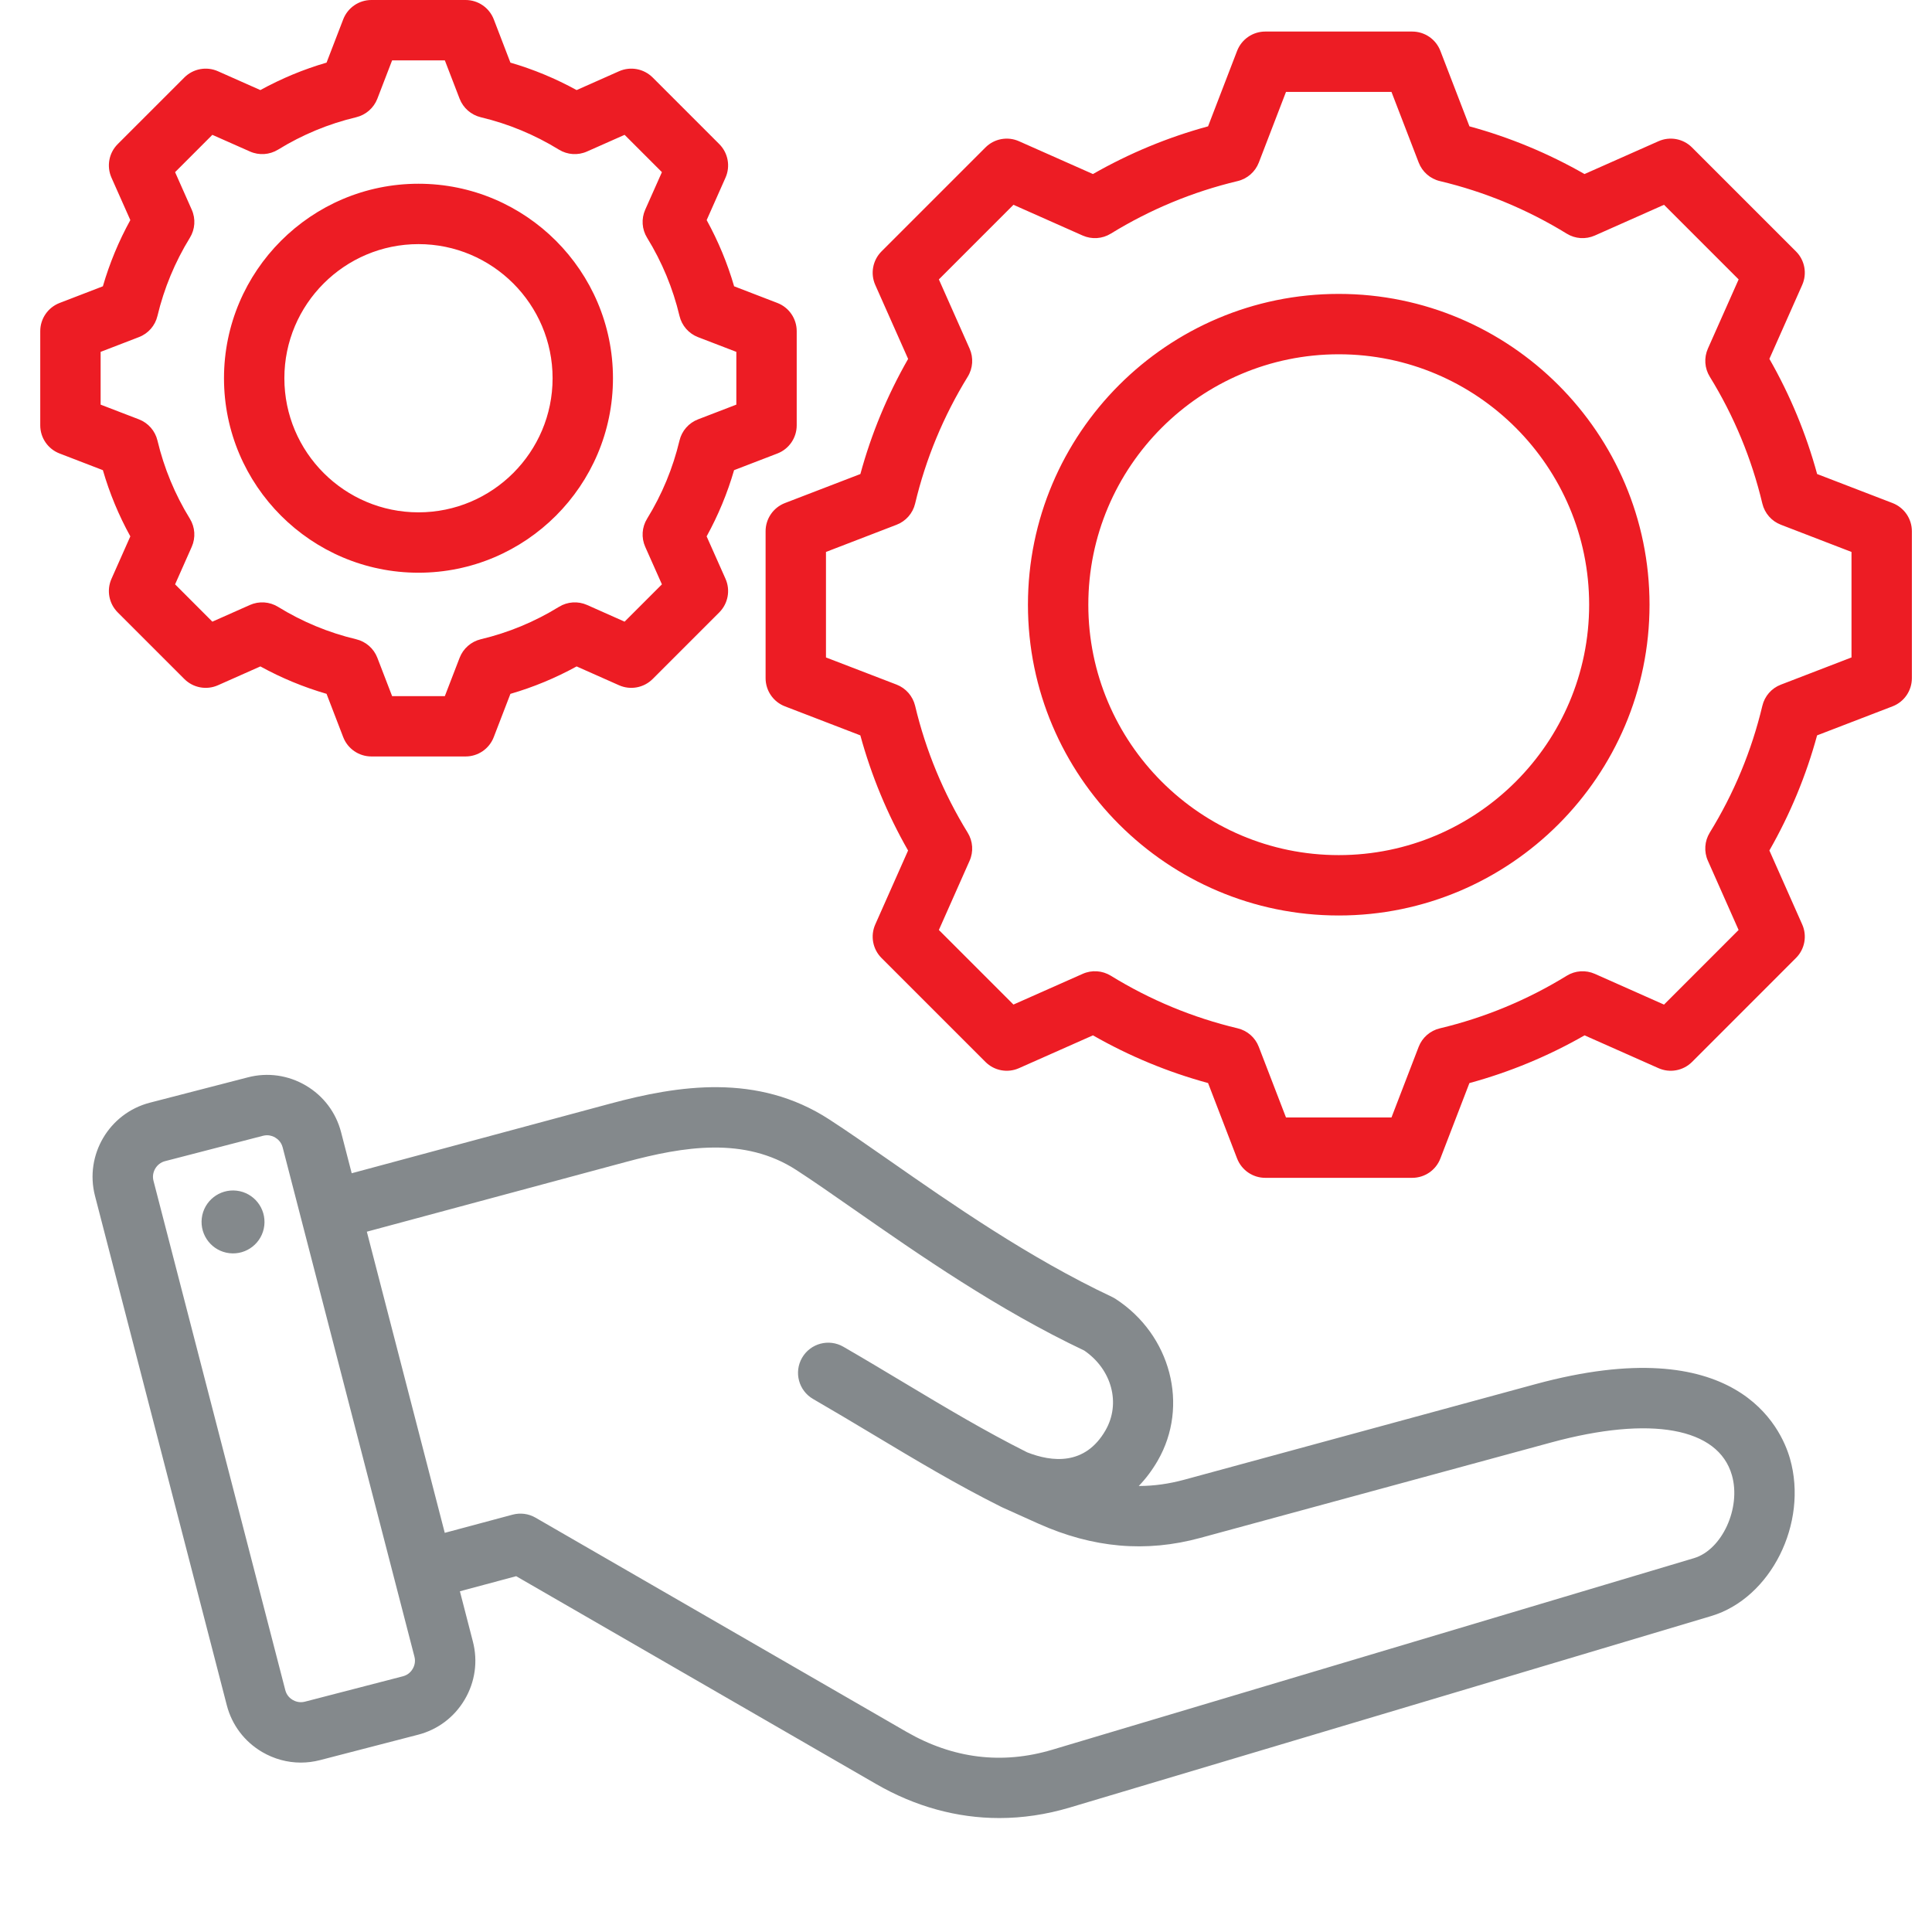
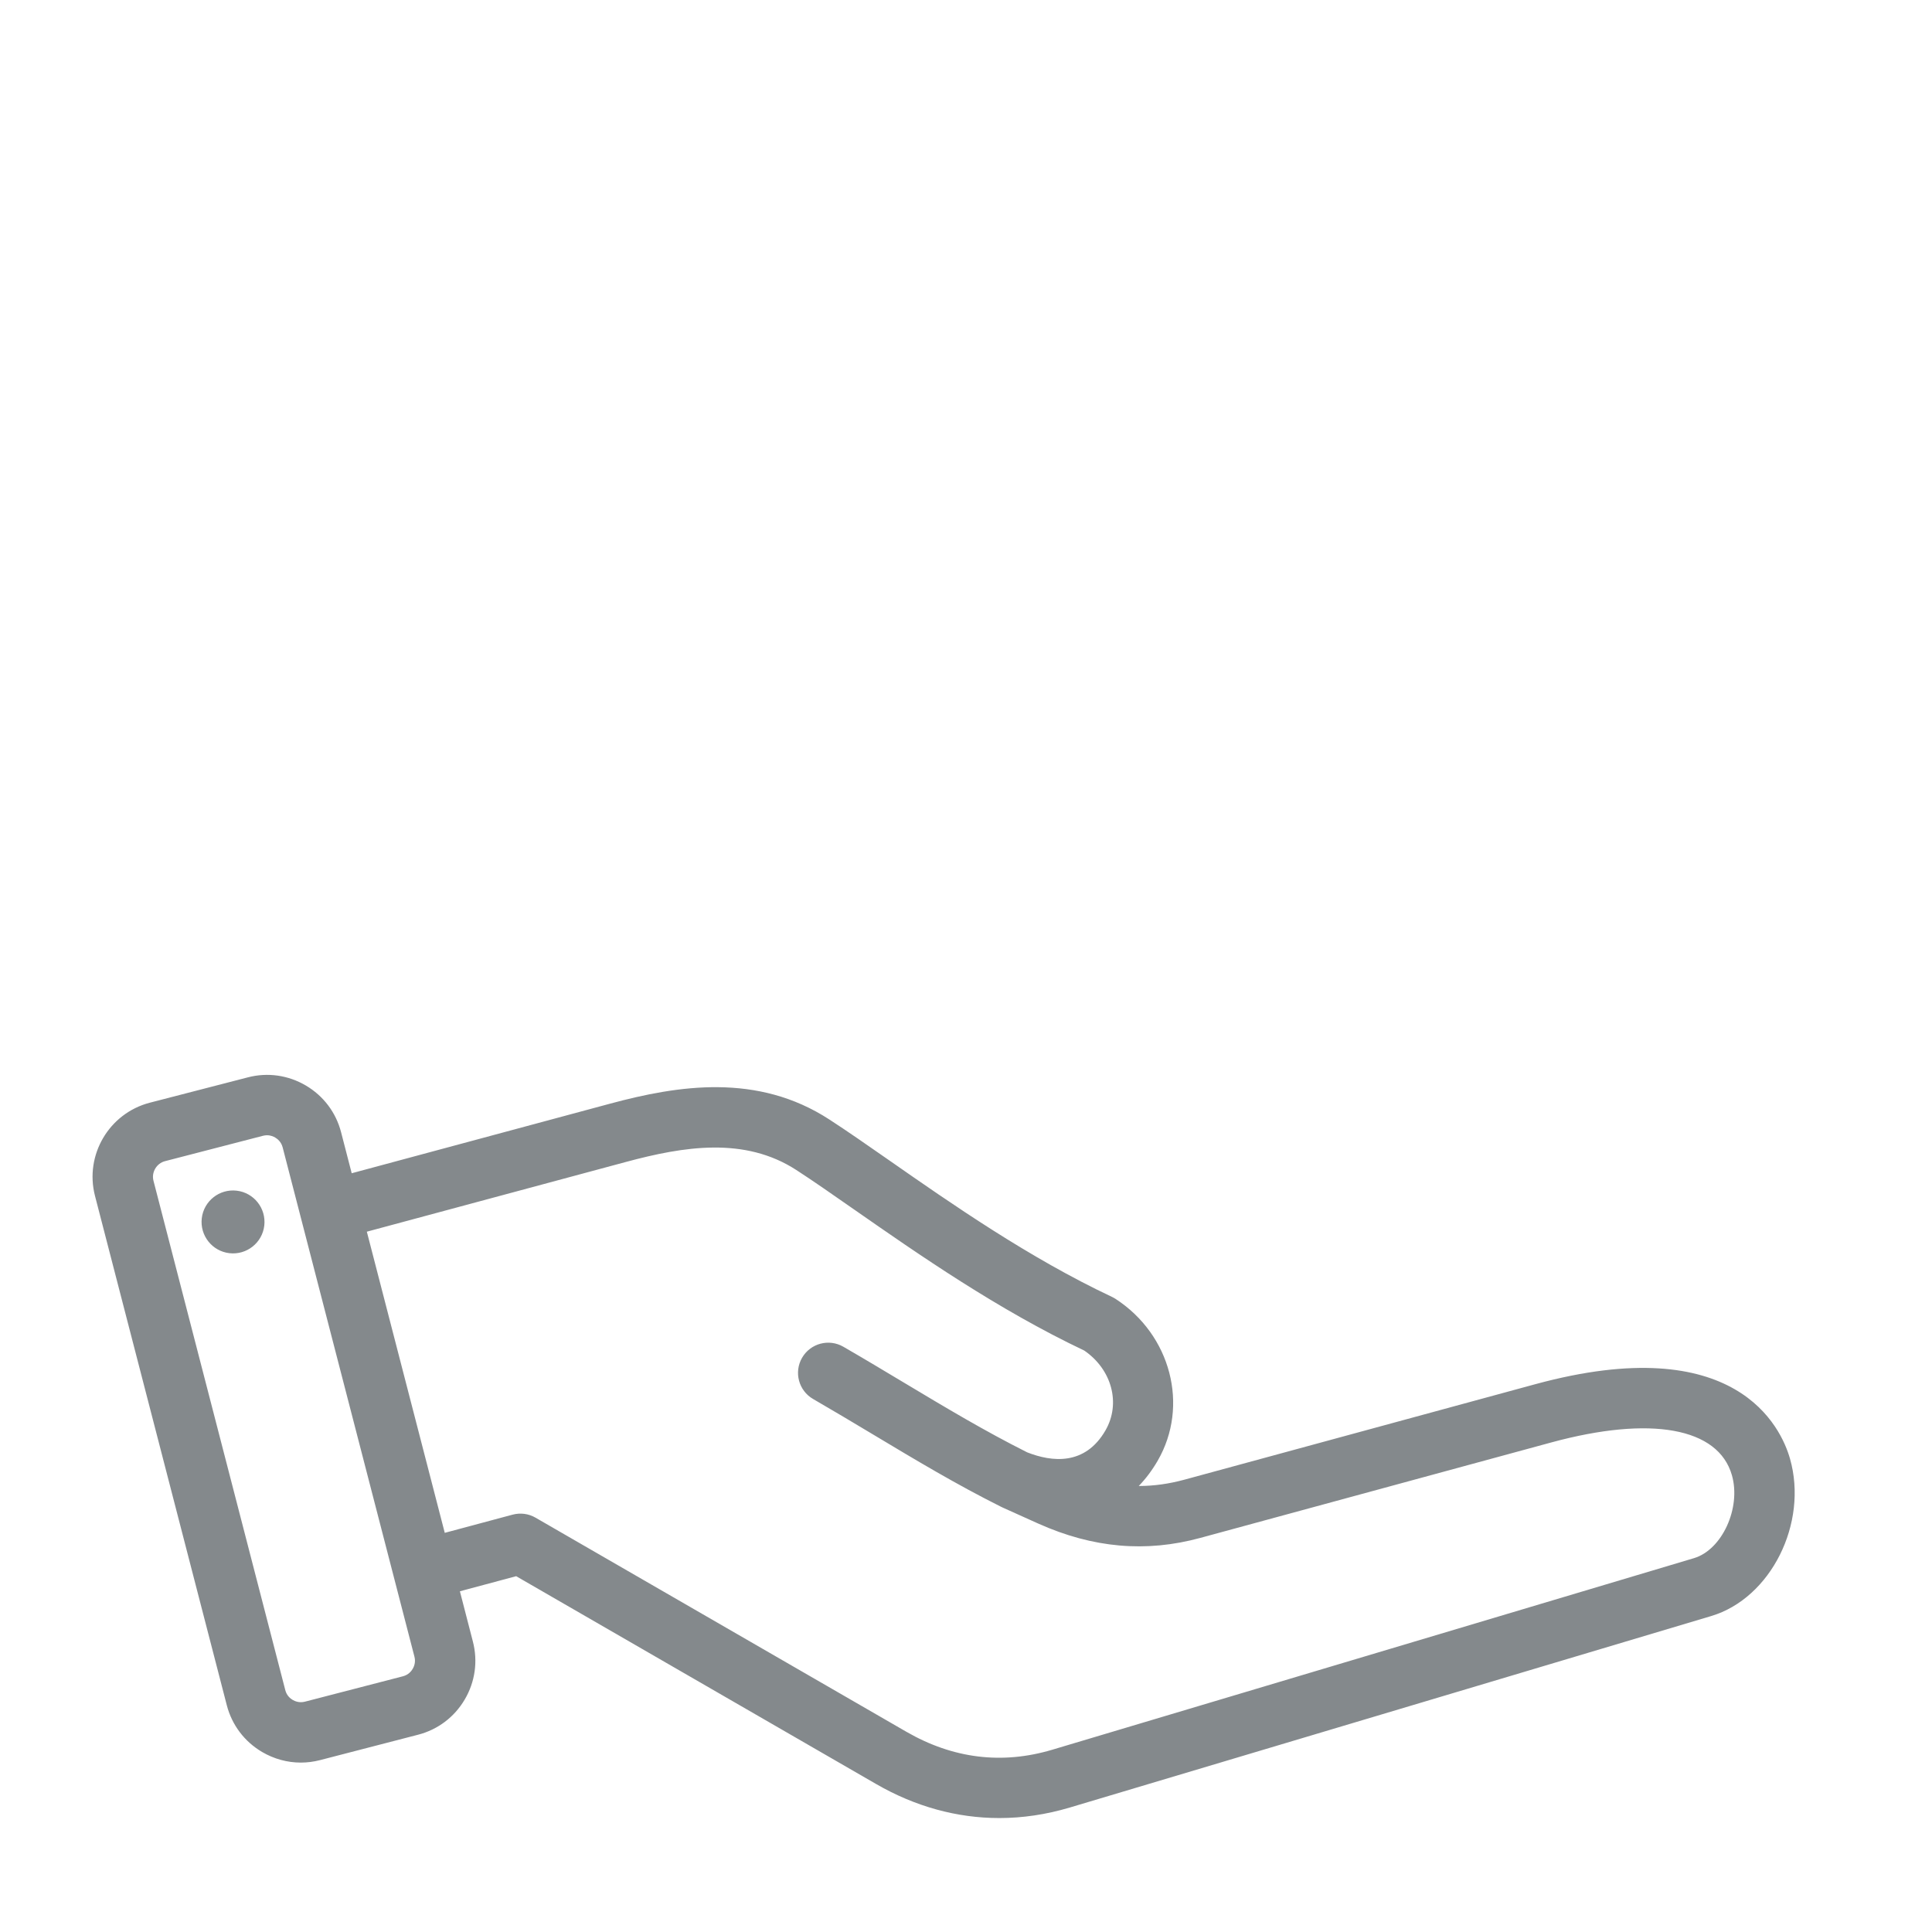
<svg xmlns="http://www.w3.org/2000/svg" width="48" height="48" viewBox="0 0 48 48" fill="none">
  <path fill-rule="evenodd" clip-rule="evenodd" d="M38.144 34.39L29.427 36.762C29.044 36.866 28.669 36.919 28.294 36.919H28.292C28.468 36.737 28.627 36.526 28.764 36.288C29.55 34.926 29.09 33.162 27.715 32.27C27.687 32.252 27.657 32.236 27.627 32.221C25.569 31.252 23.639 29.907 22.089 28.826C21.549 28.45 21.04 28.095 20.601 27.811C18.82 26.655 16.852 26.964 15.162 27.419L8.738 29.149L8.474 28.129C8.347 27.639 8.036 27.227 7.598 26.969C7.16 26.712 6.65 26.639 6.16 26.766L3.723 27.396C2.709 27.659 2.098 28.697 2.36 29.711L5.635 42.367C5.762 42.857 6.073 43.269 6.511 43.527C6.808 43.701 7.138 43.791 7.473 43.791C7.632 43.791 7.792 43.771 7.95 43.73L10.386 43.099C10.876 42.973 11.288 42.662 11.546 42.224C11.804 41.786 11.876 41.275 11.749 40.785L11.426 39.535L12.824 39.16L21.768 44.324C22.74 44.885 23.776 45.169 24.827 45.169C25.407 45.169 25.992 45.082 26.574 44.909L42.515 40.15C43.996 39.707 44.929 37.844 44.472 36.241C44.25 35.463 43.138 33.032 38.144 34.39ZM10.253 41.463C10.222 41.516 10.148 41.612 10.01 41.647L7.574 42.278C7.436 42.313 7.326 42.266 7.272 42.234C7.218 42.203 7.123 42.129 7.088 41.991L3.813 29.335C3.758 29.125 3.89 28.903 4.099 28.849L6.535 28.218C6.57 28.209 6.603 28.205 6.634 28.205C6.725 28.205 6.797 28.238 6.837 28.262C6.891 28.293 6.986 28.367 7.022 28.504L10.297 41.161C10.333 41.298 10.285 41.409 10.253 41.463ZM42.086 38.712L26.145 43.471C24.896 43.844 23.676 43.693 22.518 43.025L13.305 37.706C13.133 37.606 12.928 37.58 12.736 37.631L11.05 38.083L9.114 30.601L15.552 28.868C16.992 28.48 18.501 28.236 19.785 29.069C20.203 29.34 20.679 29.672 21.231 30.057C22.816 31.161 24.784 32.533 26.938 33.554C27.624 34.024 27.851 34.869 27.465 35.538C26.957 36.418 26.133 36.324 25.52 36.083C24.473 35.558 23.5 34.975 22.47 34.358C21.981 34.065 21.475 33.761 20.952 33.459C20.593 33.252 20.135 33.375 19.927 33.734C19.72 34.093 19.843 34.551 20.202 34.758C20.714 35.054 21.215 35.354 21.699 35.644C22.763 36.282 23.767 36.884 24.876 37.438C24.88 37.44 24.884 37.441 24.888 37.443C24.893 37.446 24.898 37.449 24.903 37.451L25.8 37.855C27.155 38.461 28.471 38.577 29.821 38.209L38.538 35.838C41.013 35.165 42.692 35.469 43.029 36.652C43.261 37.464 42.785 38.504 42.086 38.712ZM6.566 30.45C6.516 30.878 6.128 31.185 5.699 31.135C5.27 31.085 4.963 30.696 5.013 30.267C5.063 29.839 5.452 29.532 5.88 29.582C6.309 29.632 6.616 30.021 6.566 30.45Z" fill="#84898C" />
-   <path fill-rule="evenodd" clip-rule="evenodd" d="M47.019 12.498L45.146 11.777C44.873 10.777 44.476 9.818 43.96 8.916L44.775 7.08C44.901 6.797 44.84 6.465 44.62 6.246L42.038 3.664C41.819 3.444 41.487 3.383 41.204 3.509L39.367 4.324C38.466 3.809 37.507 3.411 36.508 3.139L35.786 1.265C35.675 0.975 35.397 0.784 35.086 0.784H31.435C31.125 0.784 30.847 0.975 30.735 1.265L30.014 3.139C29.014 3.411 28.055 3.809 27.154 4.324L25.317 3.509C25.034 3.383 24.702 3.444 24.483 3.664L21.901 6.246C21.682 6.465 21.62 6.797 21.746 7.08L22.562 8.917C22.046 9.818 21.648 10.777 21.376 11.777L19.502 12.498C19.212 12.61 19.021 12.888 19.021 13.198V16.849C19.021 17.159 19.212 17.438 19.502 17.549L21.375 18.27C21.648 19.27 22.046 20.23 22.561 21.131L21.746 22.967C21.62 23.25 21.682 23.582 21.901 23.801L24.483 26.383C24.702 26.603 25.034 26.664 25.317 26.538L27.154 25.723C28.055 26.238 29.014 26.636 30.014 26.908L30.735 28.782C30.847 29.072 31.125 29.263 31.435 29.263H35.086C35.397 29.263 35.675 29.072 35.786 28.782L36.507 26.909C37.508 26.636 38.467 26.239 39.368 25.723L41.204 26.538C41.487 26.664 41.819 26.603 42.039 26.383L44.62 23.801C44.84 23.582 44.901 23.25 44.775 22.967L43.96 21.13C44.475 20.229 44.873 19.27 45.145 18.27L47.019 17.549C47.309 17.438 47.5 17.159 47.5 16.849V13.198C47.5 12.888 47.309 12.61 47.019 12.498ZM46 16.334L44.245 17.01C44.014 17.098 43.842 17.295 43.785 17.536C43.52 18.649 43.08 19.71 42.478 20.687C42.349 20.898 42.331 21.159 42.432 21.385L43.195 23.105L41.342 24.959L39.623 24.195C39.397 24.095 39.136 24.112 38.925 24.242C37.947 24.844 36.887 25.283 35.773 25.549C35.532 25.606 35.335 25.778 35.246 26.009L34.571 27.763H31.95L31.274 26.008C31.186 25.777 30.989 25.605 30.748 25.548C29.635 25.283 28.574 24.843 27.597 24.241C27.386 24.112 27.125 24.094 26.899 24.195L25.179 24.958L23.326 23.105L24.089 21.386C24.19 21.16 24.172 20.899 24.042 20.688C23.441 19.711 23.001 18.65 22.736 17.536C22.678 17.295 22.506 17.098 22.276 17.009L20.521 16.334V13.713L22.276 13.037C22.507 12.948 22.679 12.752 22.736 12.511C23.001 11.397 23.441 10.337 24.043 9.359C24.172 9.149 24.19 8.888 24.09 8.662L23.326 6.942L25.179 5.088L26.899 5.852C27.125 5.952 27.386 5.935 27.597 5.805C28.575 5.204 29.635 4.764 30.748 4.499C30.989 4.442 31.186 4.269 31.275 4.039L31.95 2.284H34.571L35.247 4.039C35.336 4.269 35.532 4.442 35.773 4.499C36.887 4.764 37.947 5.204 38.925 5.805C39.135 5.935 39.396 5.952 39.622 5.852L41.342 5.088L43.196 6.942L42.432 8.661C42.332 8.887 42.349 9.148 42.479 9.359C43.081 10.336 43.52 11.397 43.785 12.511C43.843 12.752 44.015 12.949 44.246 13.037L46 13.713V16.334ZM33.261 7.302C29.003 7.302 25.539 10.766 25.539 15.024C25.539 19.281 29.003 22.745 33.261 22.745C37.518 22.745 40.982 19.281 40.982 15.024C40.982 10.766 37.518 7.302 33.261 7.302ZM33.261 21.245C29.83 21.245 27.039 18.454 27.039 15.024C27.039 11.593 29.83 8.802 33.261 8.802C36.691 8.802 39.482 11.593 39.482 15.024C39.482 18.454 36.691 21.245 33.261 21.245ZM3.238 13.326L2.77 14.38C2.644 14.663 2.705 14.995 2.925 15.215L4.58 16.87C4.799 17.089 5.131 17.151 5.415 17.025L6.469 16.557C6.991 16.844 7.542 17.072 8.113 17.238L8.527 18.314C8.638 18.603 8.917 18.794 9.227 18.794H11.568C11.878 18.794 12.156 18.603 12.267 18.314L12.681 17.239C13.253 17.073 13.804 16.844 14.326 16.557L15.38 17.025C15.663 17.151 15.995 17.089 16.215 16.87L17.87 15.215C18.089 14.995 18.151 14.663 18.025 14.38L17.556 13.326C17.844 12.803 18.072 12.253 18.238 11.681L19.314 11.267C19.603 11.156 19.794 10.878 19.794 10.567V8.227C19.794 7.917 19.603 7.638 19.314 7.527L18.239 7.113C18.073 6.541 17.844 5.991 17.557 5.468L18.025 4.414C18.151 4.131 18.089 3.799 17.87 3.58L16.215 1.925C15.995 1.706 15.664 1.644 15.38 1.77L14.326 2.238C13.803 1.951 13.253 1.722 12.681 1.556L12.268 0.481C12.156 0.191 11.878 0 11.568 0H9.227C8.917 0 8.639 0.191 8.527 0.481L8.113 1.556C7.542 1.722 6.991 1.951 6.469 2.238L5.415 1.77C5.131 1.644 4.799 1.706 4.58 1.925L2.925 3.58C2.705 3.799 2.644 4.131 2.77 4.415L3.238 5.468C2.95 5.991 2.722 6.541 2.556 7.113L1.481 7.527C1.191 7.639 1 7.917 1 8.227V10.568C1 10.878 1.191 11.156 1.481 11.267L2.556 11.681C2.722 12.253 2.95 12.804 3.238 13.326ZM2.5 8.742L3.452 8.375C3.683 8.287 3.855 8.09 3.912 7.849C4.076 7.163 4.347 6.51 4.717 5.908C4.847 5.697 4.865 5.436 4.764 5.21L4.35 4.277L5.276 3.35L6.21 3.764C6.436 3.865 6.697 3.847 6.908 3.718C7.51 3.347 8.163 3.076 8.849 2.913C9.089 2.855 9.286 2.683 9.375 2.453L9.742 1.5H11.052L11.419 2.453C11.508 2.683 11.705 2.855 11.945 2.913C12.631 3.076 13.284 3.347 13.887 3.718C14.097 3.847 14.358 3.865 14.584 3.764L15.518 3.35L16.445 4.277L16.03 5.21C15.93 5.436 15.947 5.697 16.077 5.907C16.448 6.51 16.719 7.163 16.882 7.849C16.939 8.09 17.111 8.287 17.342 8.376L18.294 8.742V10.053L17.342 10.419C17.111 10.508 16.939 10.705 16.882 10.945C16.718 11.632 16.448 12.285 16.077 12.887C15.947 13.098 15.93 13.358 16.03 13.585L16.445 14.518L15.518 15.445L14.585 15.03C14.359 14.93 14.098 14.947 13.887 15.077C13.285 15.448 12.632 15.719 11.945 15.882C11.705 15.94 11.508 16.112 11.419 16.343L11.052 17.295H9.742L9.375 16.342C9.286 16.111 9.089 15.939 8.849 15.882C8.163 15.719 7.51 15.448 6.908 15.077C6.697 14.947 6.436 14.93 6.21 15.03L5.276 15.445L4.35 14.518L4.764 13.585C4.864 13.359 4.847 13.098 4.717 12.887C4.346 12.285 4.076 11.632 3.912 10.945C3.855 10.705 3.683 10.508 3.452 10.419L2.5 10.053V8.742ZM10.397 14.229C13.062 14.229 15.229 12.062 15.229 9.397C15.229 6.733 13.062 4.565 10.397 4.565C7.733 4.565 5.565 6.733 5.565 9.397C5.565 12.062 7.733 14.229 10.397 14.229ZM10.397 6.065C12.234 6.065 13.729 7.56 13.729 9.397C13.729 11.235 12.234 12.729 10.397 12.729C8.56 12.729 7.065 11.235 7.065 9.397C7.065 7.56 8.56 6.065 10.397 6.065Z" fill="#ED1C24" />
</svg>